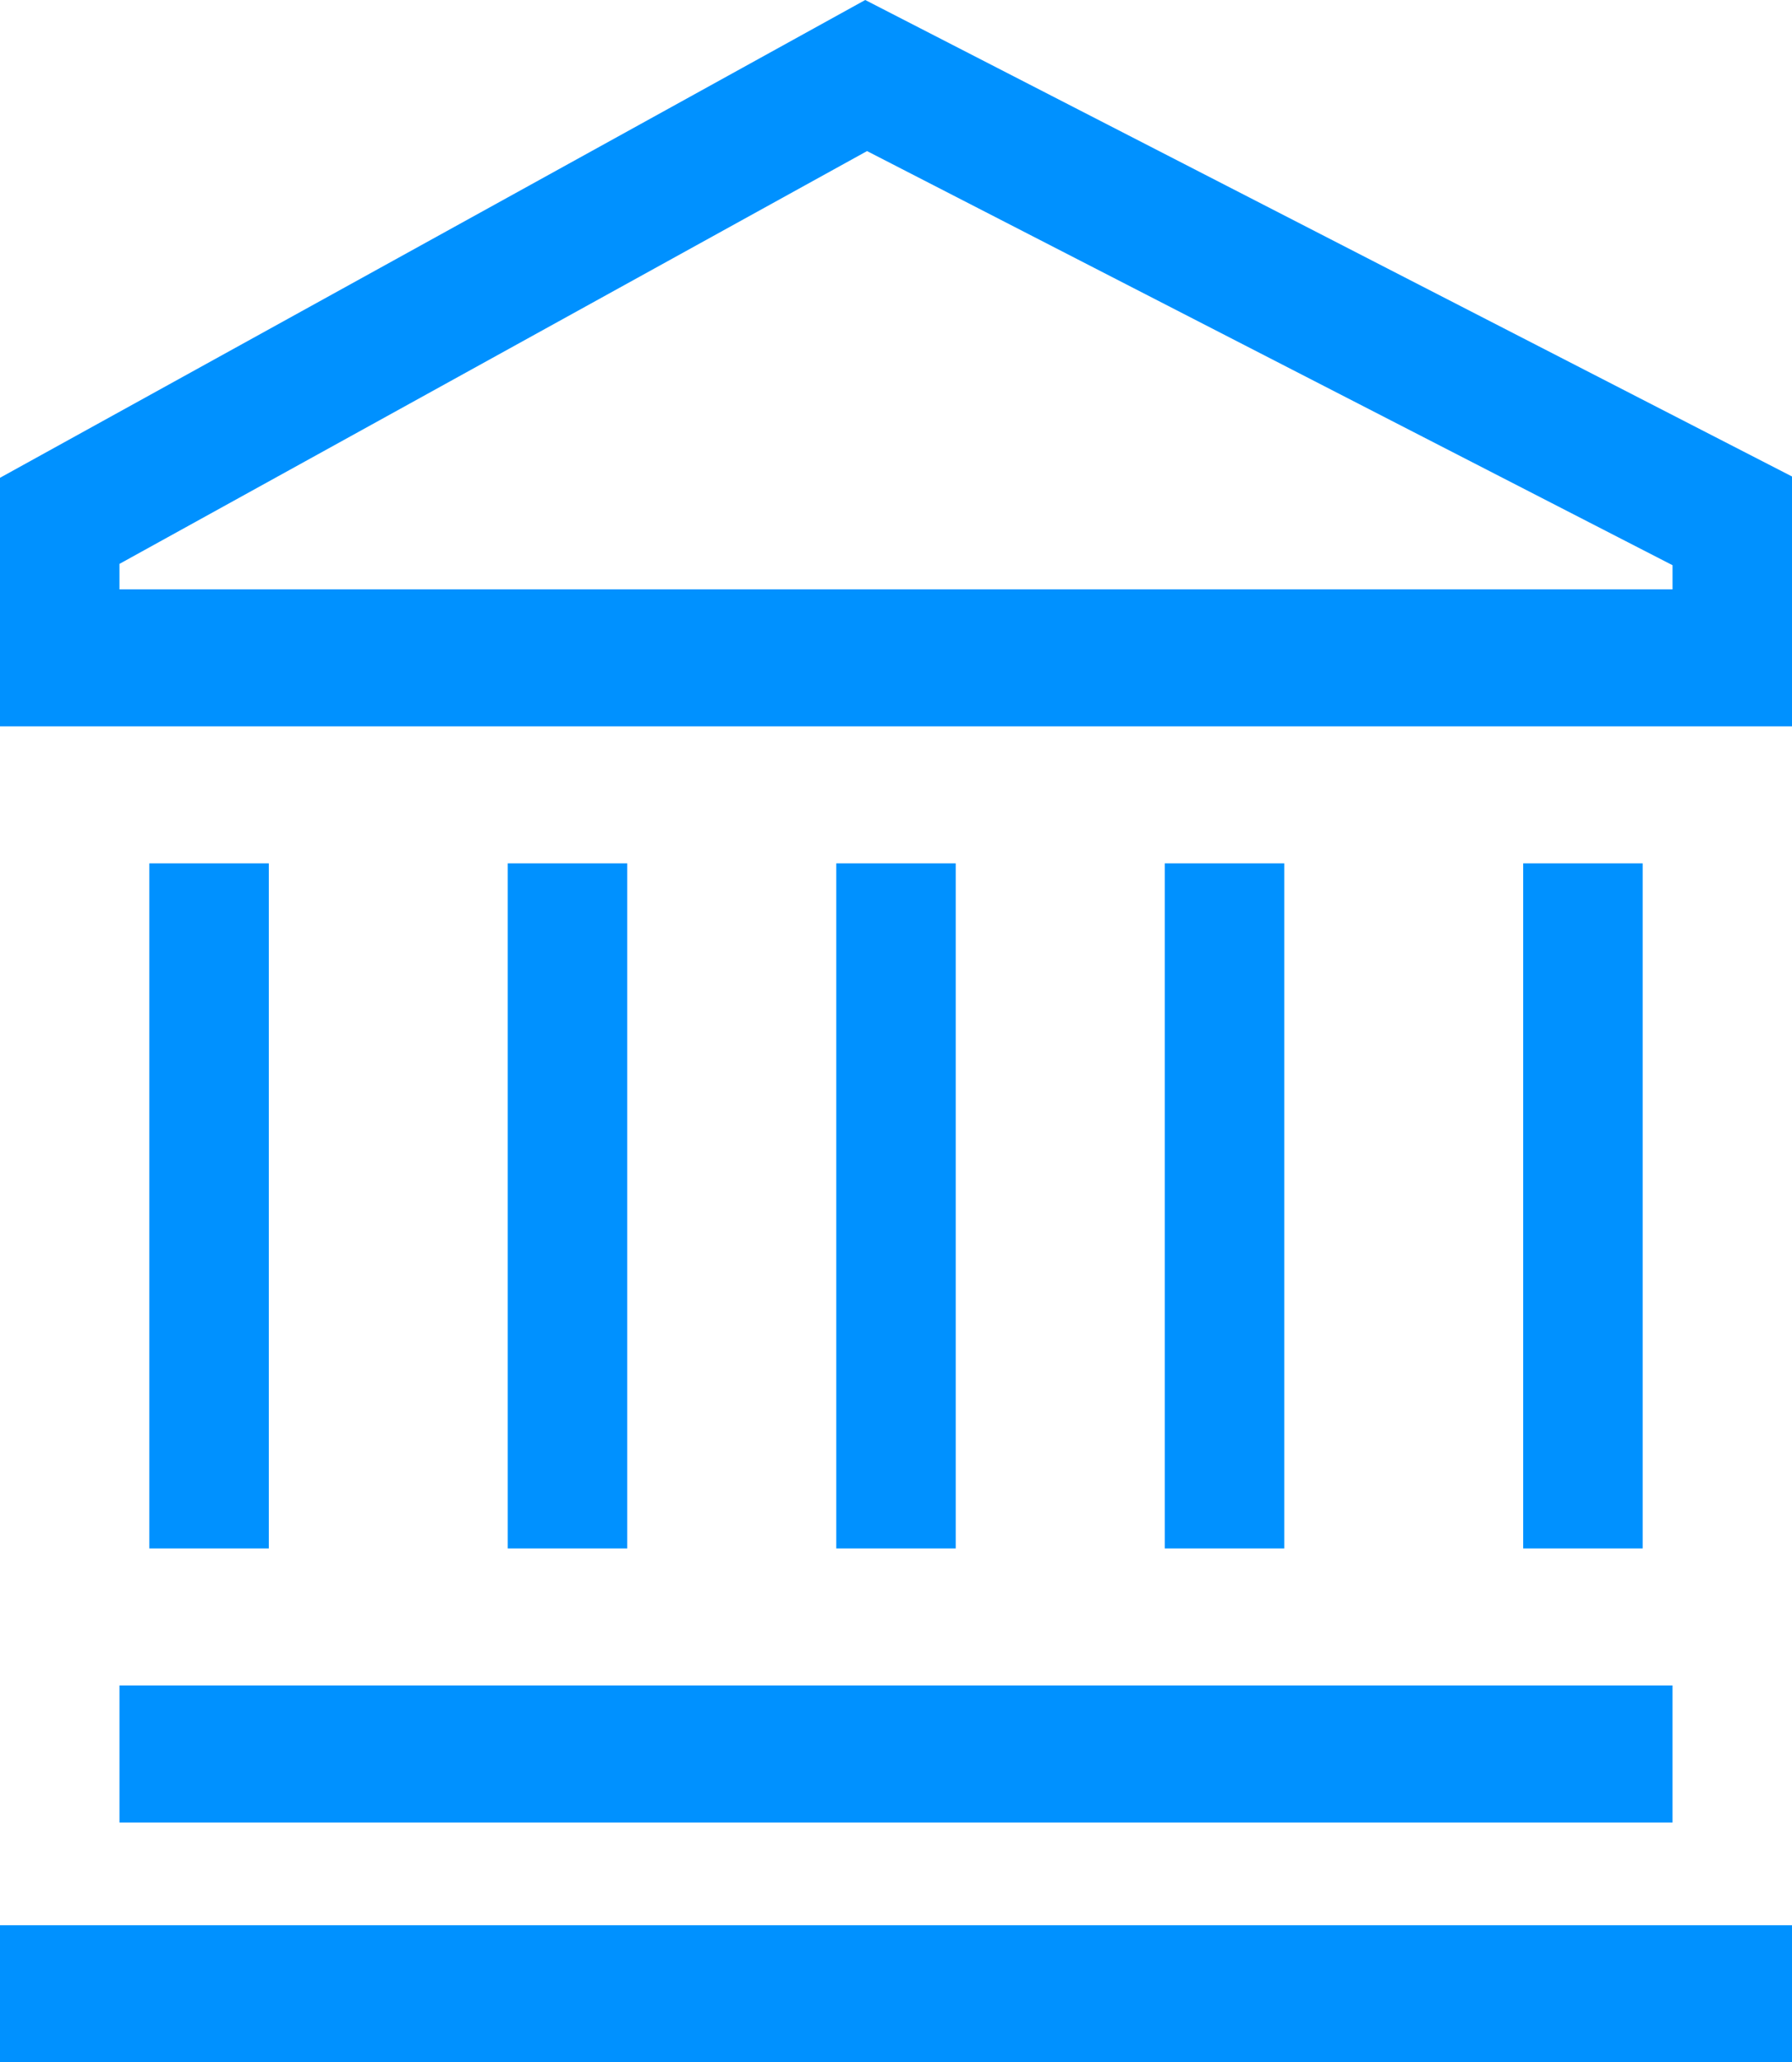
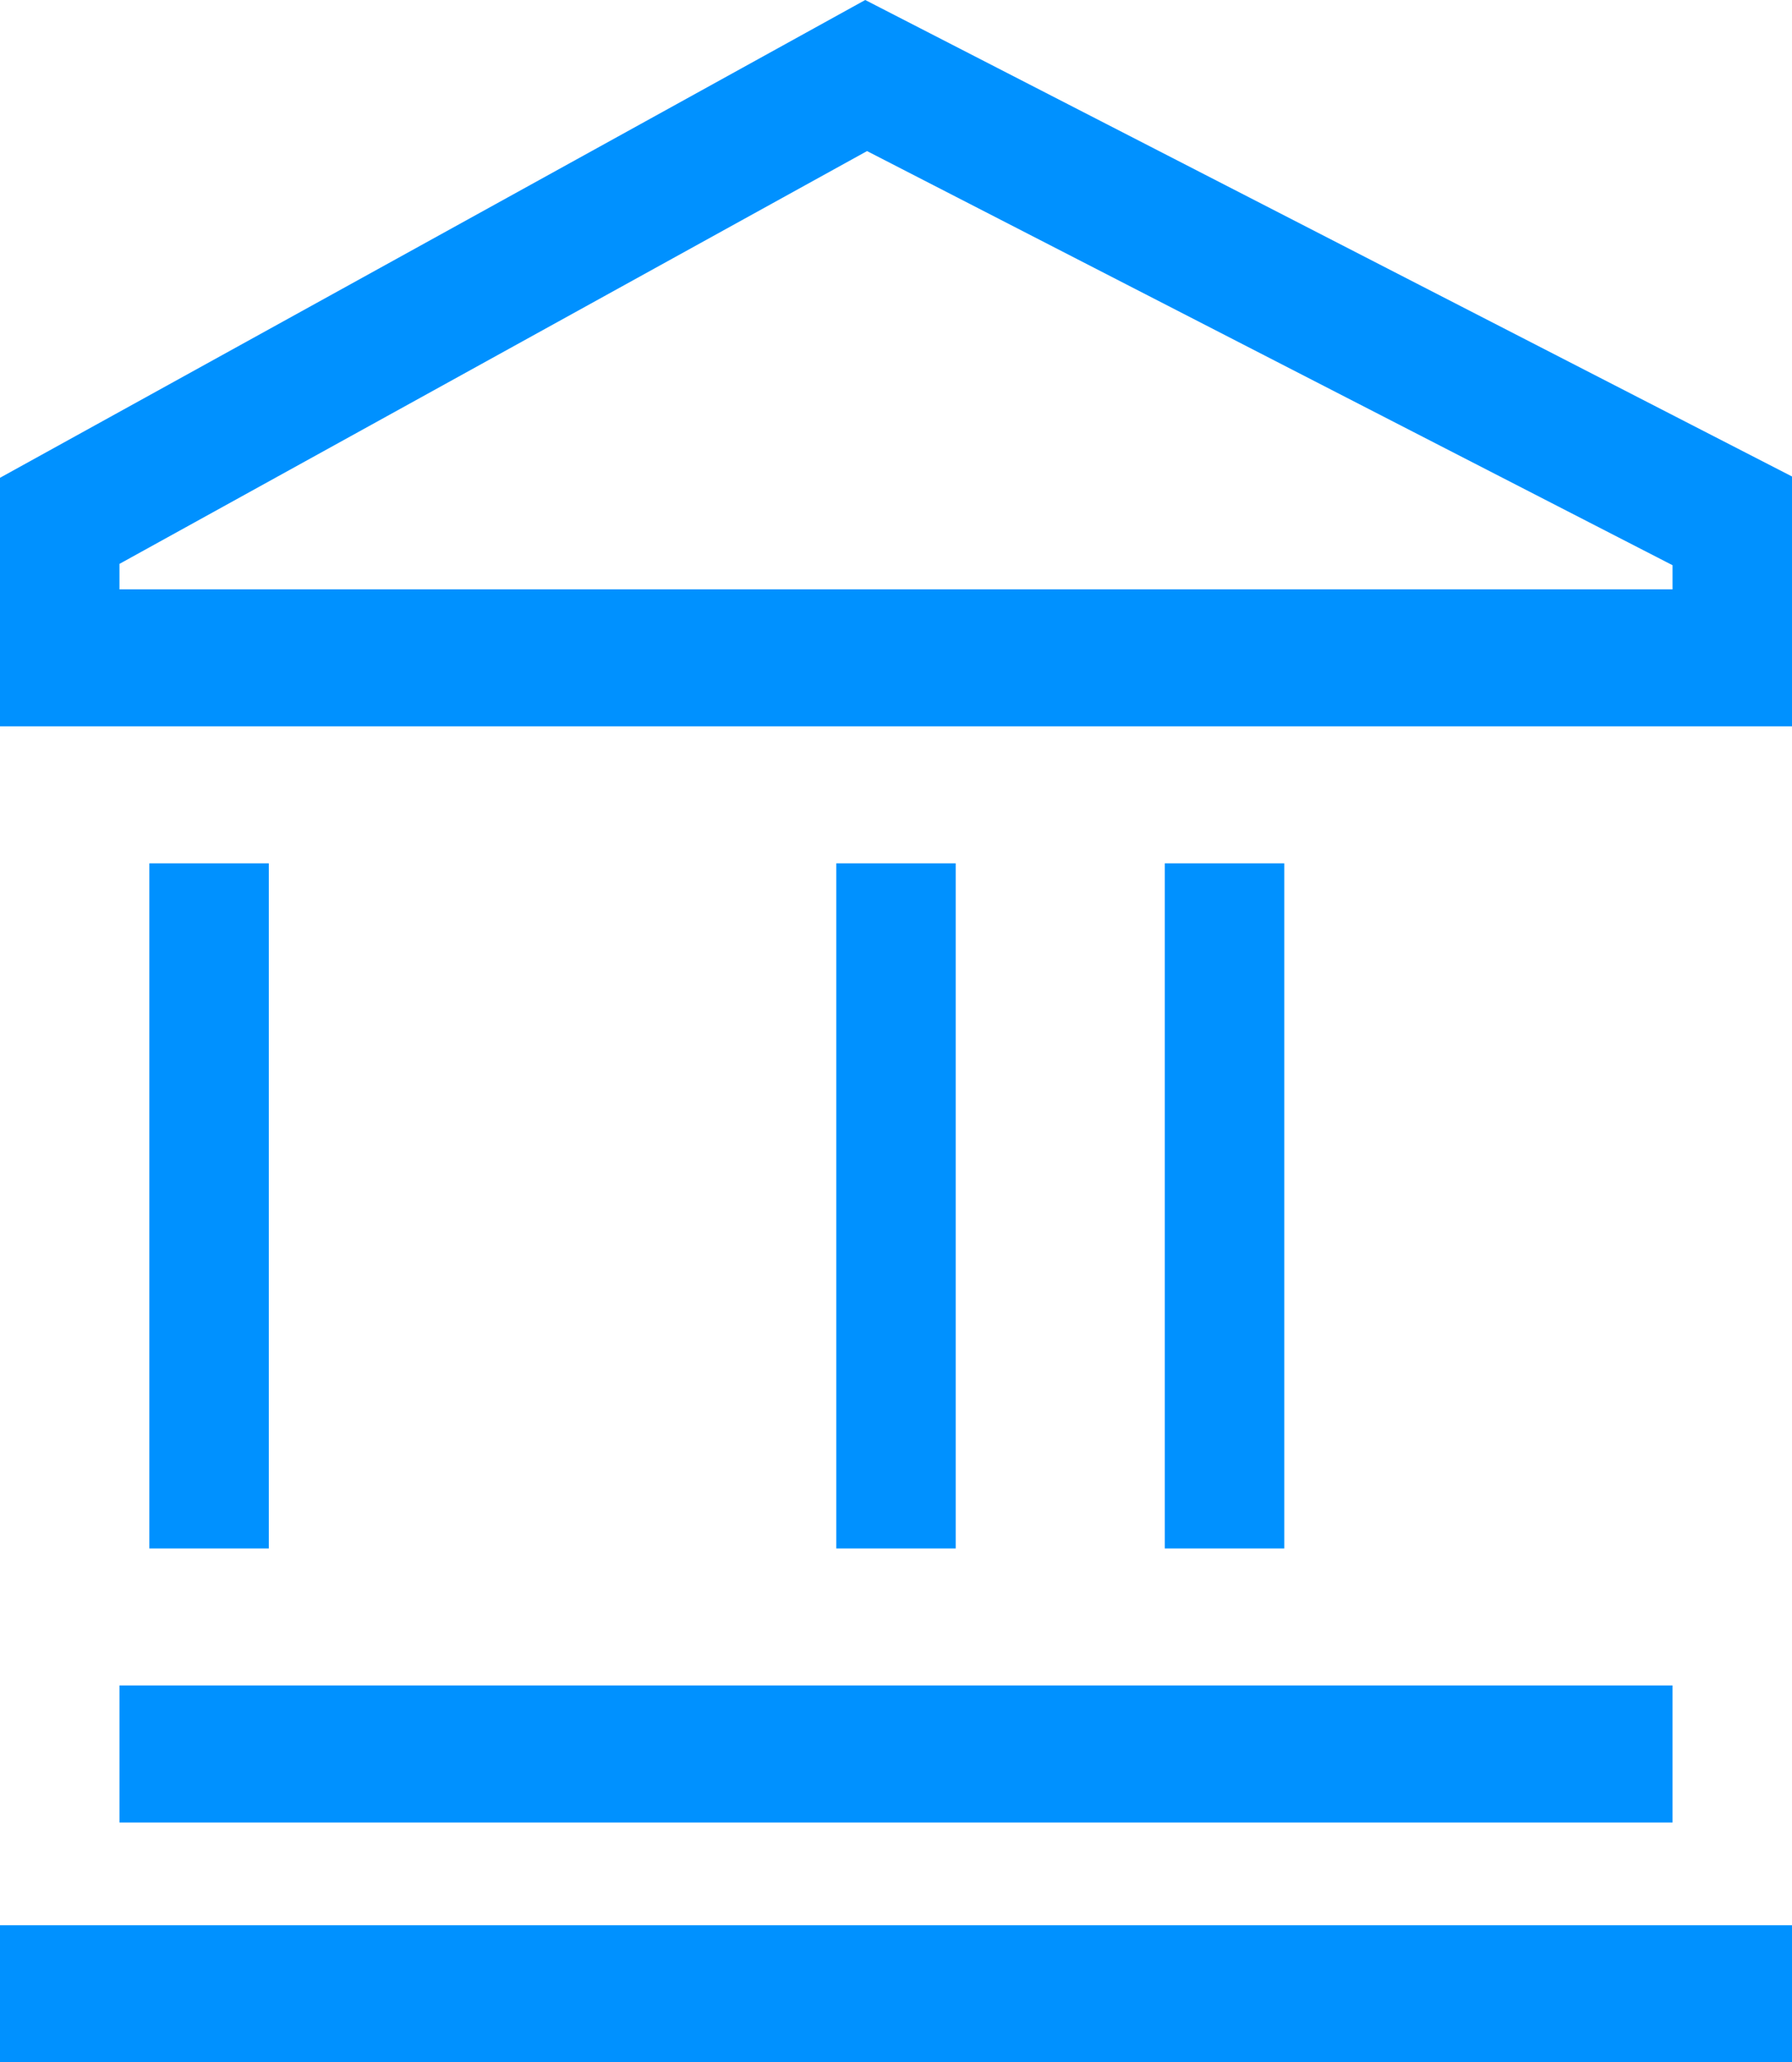
<svg xmlns="http://www.w3.org/2000/svg" width="93" height="107" viewBox="0 0 93 107" fill="none">
  <path d="M44.903 0L0 24.79V37.687H93V24.722L44.903 0ZM86.8 30.578H6.2V29.257L44.997 7.839L86.8 29.326V30.578Z" fill="#0091FF" />
  <path d="M86.8 87.45H6.2V94.559H86.8V87.45Z" fill="#0091FF" />
  <path d="M93 99.891H0V107H93V99.891Z" fill="#0091FF" />
  <path d="M13.95 44.796H7.75V80.341H13.95V44.796Z" fill="#0091FF" />
-   <path d="M85.25 44.796H79.05V80.341H85.25V44.796Z" fill="#0091FF" />
+   <path d="M85.25 44.796H79.05V80.341V44.796Z" fill="#0091FF" />
  <path d="M66.65 44.796H60.45V80.341H66.65V44.796Z" fill="#0091FF" />
-   <path d="M32.55 44.796H26.35V80.341H32.55V44.796Z" fill="#0091FF" />
  <path d="M49.6 44.796H43.4V80.341H49.6V44.796Z" fill="#0091FF" />
</svg>